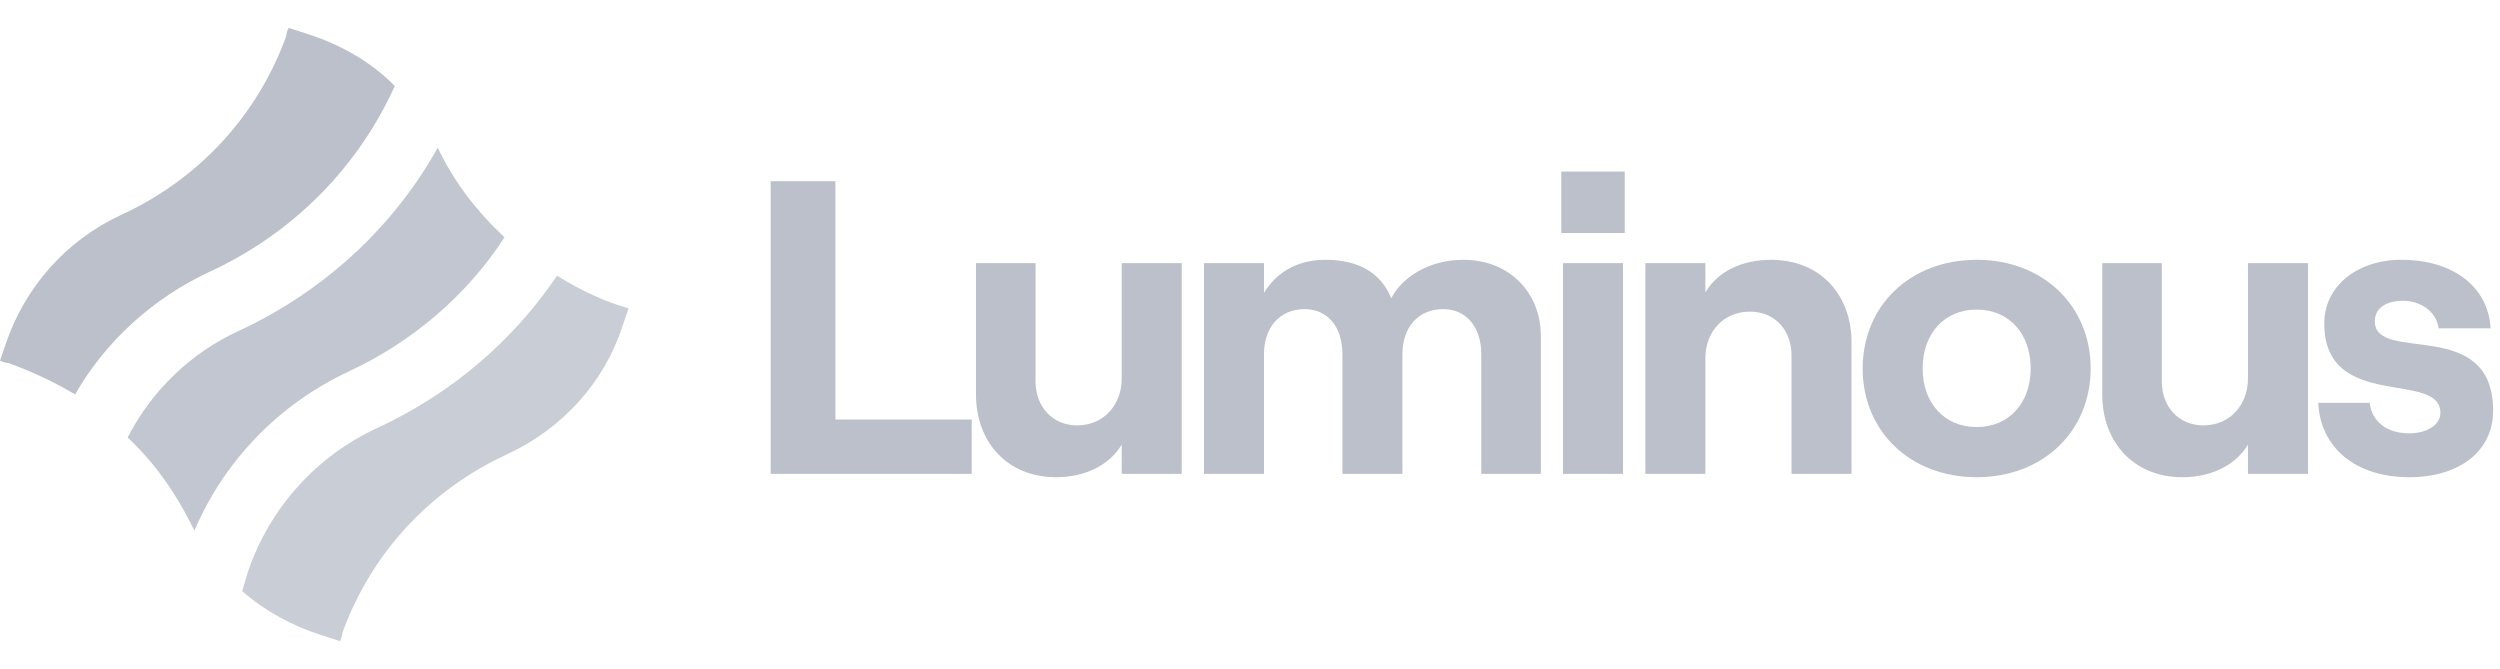
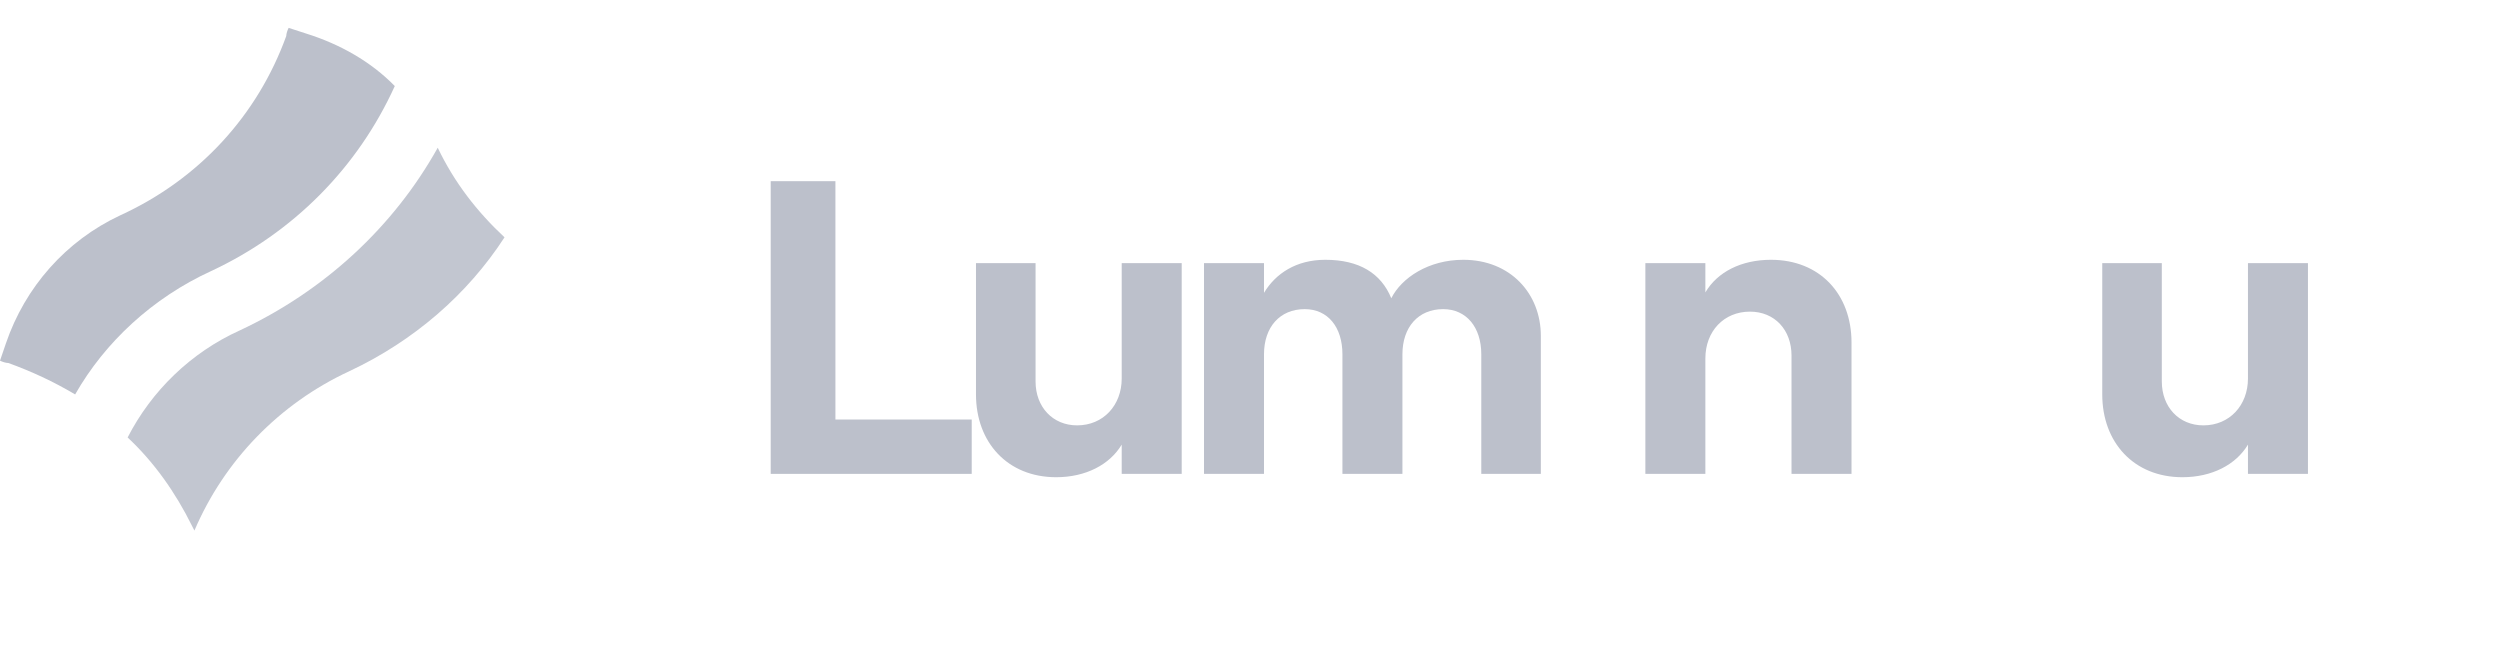
<svg xmlns="http://www.w3.org/2000/svg" width="142" height="38" viewBox="0 0 142 38" fill="none">
  <path d="M11.991 15.397C16.666 13.216 20.324 9.515 22.424 4.888C21.069 3.5 19.308 2.508 17.411 1.913L16.395 1.583C16.327 1.715 16.259 1.913 16.259 2.046C14.633 6.54 11.314 10.176 6.842 12.225C3.726 13.679 1.423 16.323 0.339 19.495L0 20.487C0.135 20.553 0.339 20.619 0.474 20.619C1.761 21.082 3.049 21.677 4.268 22.404C5.962 19.429 8.672 16.918 11.991 15.397Z" fill="#BCC0CB" />
-   <path opacity="0.8" d="M31.638 15.662C29.132 19.364 25.677 22.338 21.408 24.321C17.953 25.907 15.311 28.882 14.092 32.451L13.753 33.575C15.04 34.698 16.598 35.557 18.292 36.086L19.308 36.417C19.376 36.285 19.444 36.086 19.444 35.954C21.07 31.459 24.389 27.824 28.861 25.775C31.977 24.321 34.348 21.677 35.364 18.504L35.703 17.513C34.28 17.116 32.925 16.455 31.638 15.662Z" fill="#BCC0CB" />
  <path opacity="0.9" d="M11.043 30.137C12.737 26.171 15.853 22.932 19.85 21.081C23.508 19.363 26.557 16.719 28.657 13.48C27.099 12.026 25.812 10.373 24.863 8.391C22.357 12.885 18.427 16.521 13.617 18.768C10.84 20.024 8.604 22.205 7.249 24.849C8.739 26.237 9.959 27.956 10.907 29.872C10.907 29.872 10.975 30.005 11.043 30.137Z" fill="#BCC0CB" />
  <path d="M43.776 26.916H55.193V23.829H47.452V10.291H43.776V26.916Z" fill="#BCC0CB" />
  <path d="M67.121 14.946H63.713V21.501C63.713 23.021 62.666 24.161 61.181 24.161C59.794 24.161 58.82 23.116 58.82 21.668V14.946H55.436V22.404C55.436 25.135 57.238 27.106 59.989 27.106C61.668 27.106 63.031 26.394 63.713 25.254V26.916H67.121V14.946Z" fill="#BCC0CB" />
  <path d="M68.387 26.916H71.795V20.124C71.795 18.58 72.696 17.559 74.108 17.559C75.422 17.559 76.25 18.58 76.25 20.124V26.916H79.658V20.124C79.658 18.58 80.558 17.559 81.97 17.559C83.285 17.559 84.137 18.58 84.137 20.124V26.916H87.52V19.079C87.52 16.68 85.792 14.756 83.114 14.756C81.143 14.756 79.609 15.778 79.025 16.941C78.441 15.516 77.199 14.756 75.276 14.756C73.621 14.756 72.452 15.54 71.795 16.633V14.946H68.387V26.916Z" fill="#BCC0CB" />
-   <path d="M88.681 9.745V13.236H92.284V9.745H88.681ZM88.779 26.916H92.187V14.946H88.779V26.916Z" fill="#BCC0CB" />
  <path d="M93.457 26.916H96.865V20.361C96.865 18.818 97.912 17.701 99.397 17.701C100.809 17.701 101.758 18.746 101.758 20.195V26.916H105.166V19.459C105.166 16.704 103.365 14.756 100.59 14.756C98.91 14.756 97.547 15.445 96.865 16.609V14.946H93.457V26.916Z" fill="#BCC0CB" />
-   <path d="M112.275 27.106C116.048 27.106 118.75 24.494 118.75 20.931C118.75 17.369 116.048 14.756 112.275 14.756C108.501 14.756 105.799 17.369 105.799 20.931C105.799 24.494 108.501 27.106 112.275 27.106ZM112.275 24.256C110.449 24.256 109.207 22.903 109.207 20.931C109.207 18.936 110.449 17.583 112.275 17.583C114.1 17.583 115.342 18.936 115.342 20.931C115.342 22.903 114.1 24.256 112.275 24.256Z" fill="#BCC0CB" />
  <path d="M131.092 14.946H127.684V21.501C127.684 23.021 126.638 24.161 125.153 24.161C123.765 24.161 122.791 23.116 122.791 21.668V14.946H119.408V22.404C119.408 25.135 121.209 27.106 123.96 27.106C125.639 27.106 127.003 26.394 127.684 25.254V26.916H131.092V14.946Z" fill="#BCC0CB" />
-   <path d="M136.837 27.106C139.71 27.106 141.609 25.61 141.609 23.33C141.609 17.915 134.89 20.694 134.89 18.248C134.89 17.488 135.547 17.084 136.497 17.084C137.422 17.084 138.371 17.63 138.517 18.651H141.463C141.341 16.3 139.345 14.756 136.399 14.756C133.892 14.756 132.018 16.253 132.018 18.366C132.018 23.401 138.614 21.003 138.614 23.449C138.614 24.114 137.884 24.613 136.837 24.613C135.572 24.613 134.72 23.948 134.598 22.879H131.677C131.798 25.468 133.843 27.106 136.837 27.106Z" fill="#BCC0CB" />
</svg>